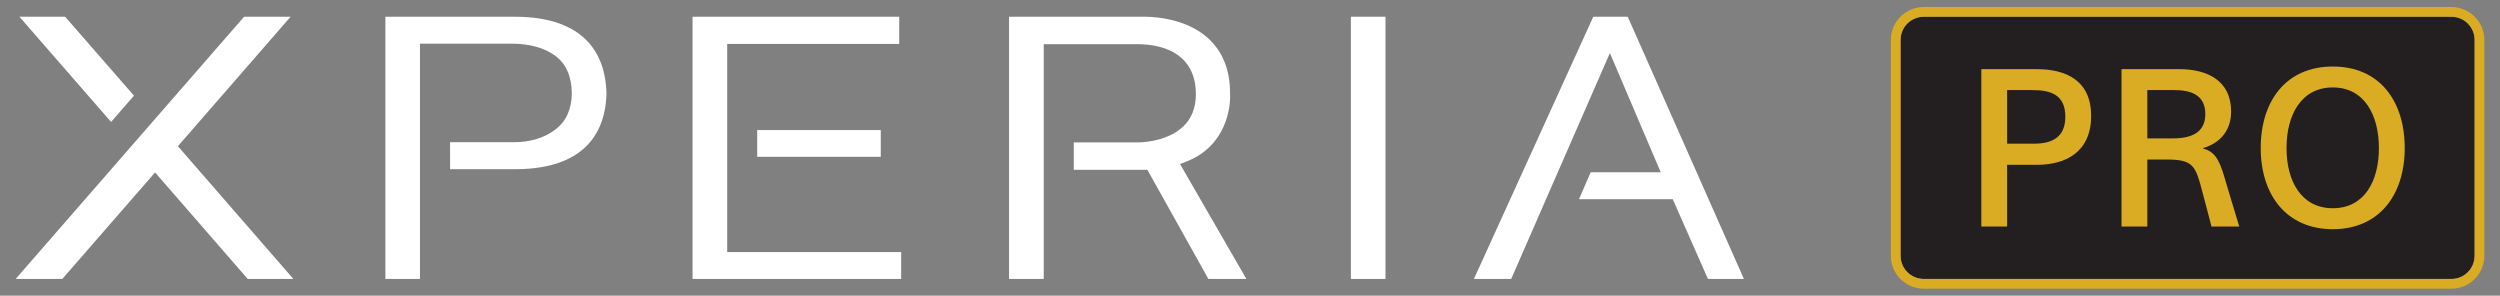
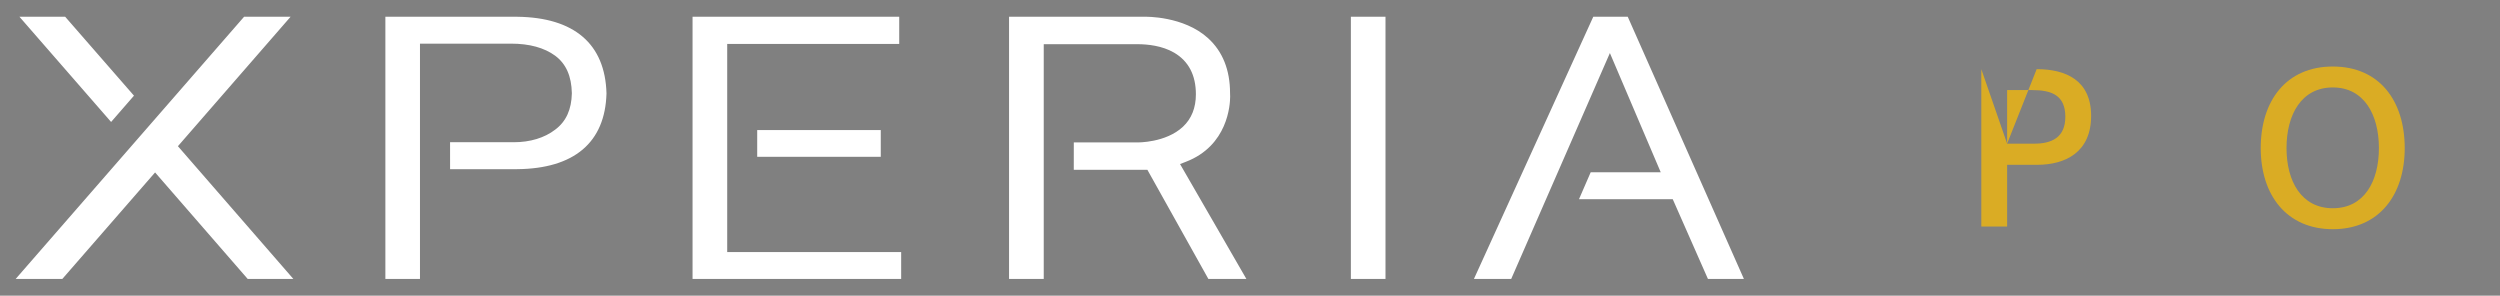
<svg xmlns="http://www.w3.org/2000/svg" width="186px" height="22px" viewBox="0 0 186 22" version="1.1">
  <rect x="0" y="0" width="186" height="22" fill="#808080" stroke="none" />
  <title>logo_xperia_pro_white</title>
  <g id="NEW" stroke="none" stroke-width="1" fill="none" fill-rule="evenodd">
    <g id="Desktop-Copy-2" transform="translate(-37, -123)" fill-rule="nonzero">
      <g id="HEADER" transform="translate(0, 86)">
        <g id="logo_xperia_pro_white" transform="translate(37, 37)">
          <g id="g12" transform="translate(93, 11) scale(-1, 1) rotate(-180) translate(-93, -11) ">
            <path d="M100.505,1.246 L103.081,1.246 L103.081,20.754 L100.505,20.754 L100.505,1.246 Z M21.827,1.246 L13.237,11.123 L21.619,20.753 L18.159,20.753 L1.166,1.248 L4.638,1.248 L11.538,9.171 L18.429,1.246 L21.827,1.246 Z M31.246,18.753 L38.021,18.753 C39.391,18.753 40.496,18.449 41.307,17.853 C42.114,17.252 42.52,16.339 42.546,15.061 C42.52,13.843 42.114,12.957 41.307,12.355 C40.508,11.74 39.44,11.418 38.219,11.418 L33.485,11.418 C33.485,11.256 33.486,9.574 33.486,9.414 L38.471,9.414 C42.721,9.451 45.023,11.4 45.123,15.051 C45.024,18.728 42.728,20.7 38.49,20.753 L28.672,20.753 L28.672,1.246 L31.246,1.246 L31.246,18.753 Z M51.526,1.246 L67.047,1.246 L67.047,3.245 L54.104,3.245 L54.104,18.73 L66.902,18.73 L66.902,20.753 L51.526,20.753 L51.526,1.246 Z M65.529,12.324 L56.336,12.324 L56.336,10.334 L65.529,10.334 L65.529,12.324 Z M75.073,1.246 L77.654,1.246 L77.654,18.712 L84.624,18.712 C85.377,18.712 86.461,18.603 87.355,18.082 C88.429,17.452 88.974,16.41 88.974,14.984 C88.974,13.982 88.651,13.171 88.014,12.573 C86.734,11.371 84.643,11.403 84.634,11.405 L79.891,11.405 C79.891,11.331 79.891,9.62 79.889,9.369 C80.076,9.366 85.366,9.366 85.366,9.366 C85.366,9.366 89.848,1.337 89.903,1.246 L92.731,1.246 C92.572,1.515 87.795,9.795 87.795,9.795 L88.222,9.96 C91.361,11.159 91.523,14.221 91.523,14.819 L91.516,15.068 C91.516,16.794 90.966,18.172 89.879,19.16 C88.055,20.823 85.213,20.755 85.186,20.753 L75.073,20.753 L75.073,1.246 Z M129.747,1.246 C129.6,1.572 121.162,20.626 121.105,20.753 L118.539,20.753 C118.488,20.643 109.78,1.51 109.66,1.246 L112.433,1.246 C112.483,1.358 119.776,18.054 119.776,18.054 L123.559,9.182 L118.347,9.182 C118.299,9.077 117.559,7.377 117.477,7.18 L124.452,7.18 C124.452,7.18 127.022,1.356 127.071,1.246 L129.747,1.246 Z M100.505,1.246 L103.081,1.246 L103.081,20.754 L100.505,20.754 L100.505,1.246 Z M21.827,1.246 L13.237,11.123 L21.619,20.753 L18.159,20.753 L1.166,1.248 L4.638,1.248 L11.538,9.171 L18.429,1.246 L21.827,1.246 Z M31.246,18.753 L38.021,18.753 C39.391,18.753 40.496,18.449 41.307,17.853 C42.114,17.252 42.52,16.339 42.546,15.061 C42.52,13.843 42.114,12.957 41.307,12.355 C40.508,11.74 39.44,11.418 38.219,11.418 L33.485,11.418 C33.485,11.256 33.486,9.574 33.486,9.414 L38.471,9.414 C42.721,9.451 45.023,11.4 45.123,15.051 C45.024,18.728 42.728,20.7 38.49,20.753 L28.672,20.753 L28.672,1.246 L31.246,1.246 L31.246,18.753 Z M51.526,1.246 L67.047,1.246 L67.047,3.245 L54.104,3.245 L54.104,18.73 L66.902,18.73 L66.902,20.753 L51.526,20.753 L51.526,1.246 Z M65.529,12.324 L56.336,12.324 L56.336,10.334 L65.529,10.334 L65.529,12.324 Z M75.073,1.246 L77.654,1.246 L77.654,18.712 L84.624,18.712 C85.377,18.712 86.461,18.603 87.355,18.082 C88.429,17.452 88.974,16.41 88.974,14.984 C88.974,13.982 88.651,13.171 88.014,12.573 C86.734,11.371 84.643,11.403 84.634,11.405 L79.891,11.405 C79.891,11.331 79.891,9.62 79.889,9.369 C80.076,9.366 85.366,9.366 85.366,9.366 C85.366,9.366 89.848,1.337 89.903,1.246 L92.731,1.246 C92.572,1.515 87.795,9.795 87.795,9.795 L88.222,9.96 C91.361,11.159 91.523,14.221 91.523,14.819 L91.516,15.068 C91.516,16.794 90.966,18.172 89.879,19.16 C88.055,20.823 85.213,20.755 85.186,20.753 L75.073,20.753 L75.073,1.246 Z M129.747,1.246 C129.6,1.572 121.162,20.626 121.105,20.753 L118.539,20.753 C118.488,20.643 109.78,1.51 109.66,1.246 L112.433,1.246 C112.483,1.358 119.776,18.054 119.776,18.054 L123.559,9.182 L118.347,9.182 C118.299,9.077 117.559,7.377 117.477,7.18 L124.452,7.18 C124.452,7.18 127.022,1.356 127.071,1.246 L129.747,1.246 Z M4.85,20.753 L9.968,14.882 L8.266,12.926 L1.447,20.753 L4.85,20.753" id="path16" fill="#FFFFFF" />
-             <path d="M182.387,1.246 L143.127,1.246 C142.174,1.246 141.402,2.018 141.402,2.97 L141.402,19.03 C141.402,19.982 142.174,20.754 143.127,20.754 L182.387,20.754 C183.339,20.754 184.112,19.982 184.112,19.03 L184.112,2.97 C184.112,2.018 183.339,1.246 182.387,1.246" id="path18" fill="#231F20" />
-             <path d="M182.387,21.477 L143.127,21.477 C141.777,21.477 140.678,20.379 140.678,19.03 L140.678,2.97 C140.678,1.621 141.777,0.523 143.127,0.523 L182.387,0.523 C183.735,0.523 184.834,1.621 184.834,2.97 L184.834,19.03 C184.834,20.379 183.735,21.477 182.387,21.477 Z M182.387,20.754 C183.339,20.754 184.112,19.982 184.112,19.03 L184.112,2.97 C184.112,2.018 183.339,1.246 182.387,1.246 L143.127,1.246 C142.174,1.246 141.402,2.018 141.402,2.97 L141.402,19.03 C141.402,19.982 142.174,20.754 143.127,20.754 L182.387,20.754" id="path20" fill="#DAAC24" />
-             <path d="M149.33,11.311 L151.347,11.311 C152.626,11.311 153.661,11.754 153.661,13.312 C153.661,14.919 152.626,15.297 151.217,15.297 L149.33,15.297 L149.33,11.311 Z M147.41,16.855 L151.528,16.855 C153.71,16.855 155.58,16.019 155.58,13.378 C155.58,10.705 153.71,9.737 151.544,9.737 L149.33,9.737 L149.33,5.145 L147.41,5.145 L147.41,16.855" id="path22" fill="#DAAC24" />
-             <path d="M159.761,11.705 L161.679,11.705 C163.108,11.705 164.075,12.181 164.075,13.509 C164.075,15.002 162.911,15.297 161.762,15.297 L159.761,15.297 L159.761,11.705 Z M157.841,16.855 L162.14,16.855 C164.224,16.855 165.995,16.002 165.995,13.706 C165.995,12.345 165.241,11.378 163.911,10.983 L163.911,10.951 C164.732,10.721 165.093,10.213 165.502,8.802 C165.88,7.539 166.209,6.407 166.603,5.145 L164.535,5.145 C164.305,6.031 163.894,7.605 163.682,8.376 C163.288,9.721 162.992,10.131 161.254,10.131 L159.761,10.131 L159.761,5.145 L157.841,5.145 L157.841,16.855" id="path24" fill="#DAAC24" />
+             <path d="M149.33,11.311 L151.347,11.311 C152.626,11.311 153.661,11.754 153.661,13.312 C153.661,14.919 152.626,15.297 151.217,15.297 L149.33,15.297 L149.33,11.311 Z L151.528,16.855 C153.71,16.855 155.58,16.019 155.58,13.378 C155.58,10.705 153.71,9.737 151.544,9.737 L149.33,9.737 L149.33,5.145 L147.41,5.145 L147.41,16.855" id="path22" fill="#DAAC24" />
            <path d="M173.562,15.494 C171.217,15.494 170.117,13.46 170.117,10.983 C170.117,8.523 171.217,6.507 173.562,6.507 C175.91,6.507 176.991,8.523 176.991,10.983 C176.991,13.46 175.892,15.494 173.562,15.494 Z M173.562,4.948 C170.133,4.948 168.198,7.474 168.198,10.983 C168.198,14.51 170.101,17.051 173.562,17.051 C177.024,17.051 178.911,14.51 178.911,10.983 C178.911,7.474 176.991,4.948 173.562,4.948" id="path26" fill="#DAAC24" />
          </g>
        </g>
      </g>
    </g>
  </g>
</svg>